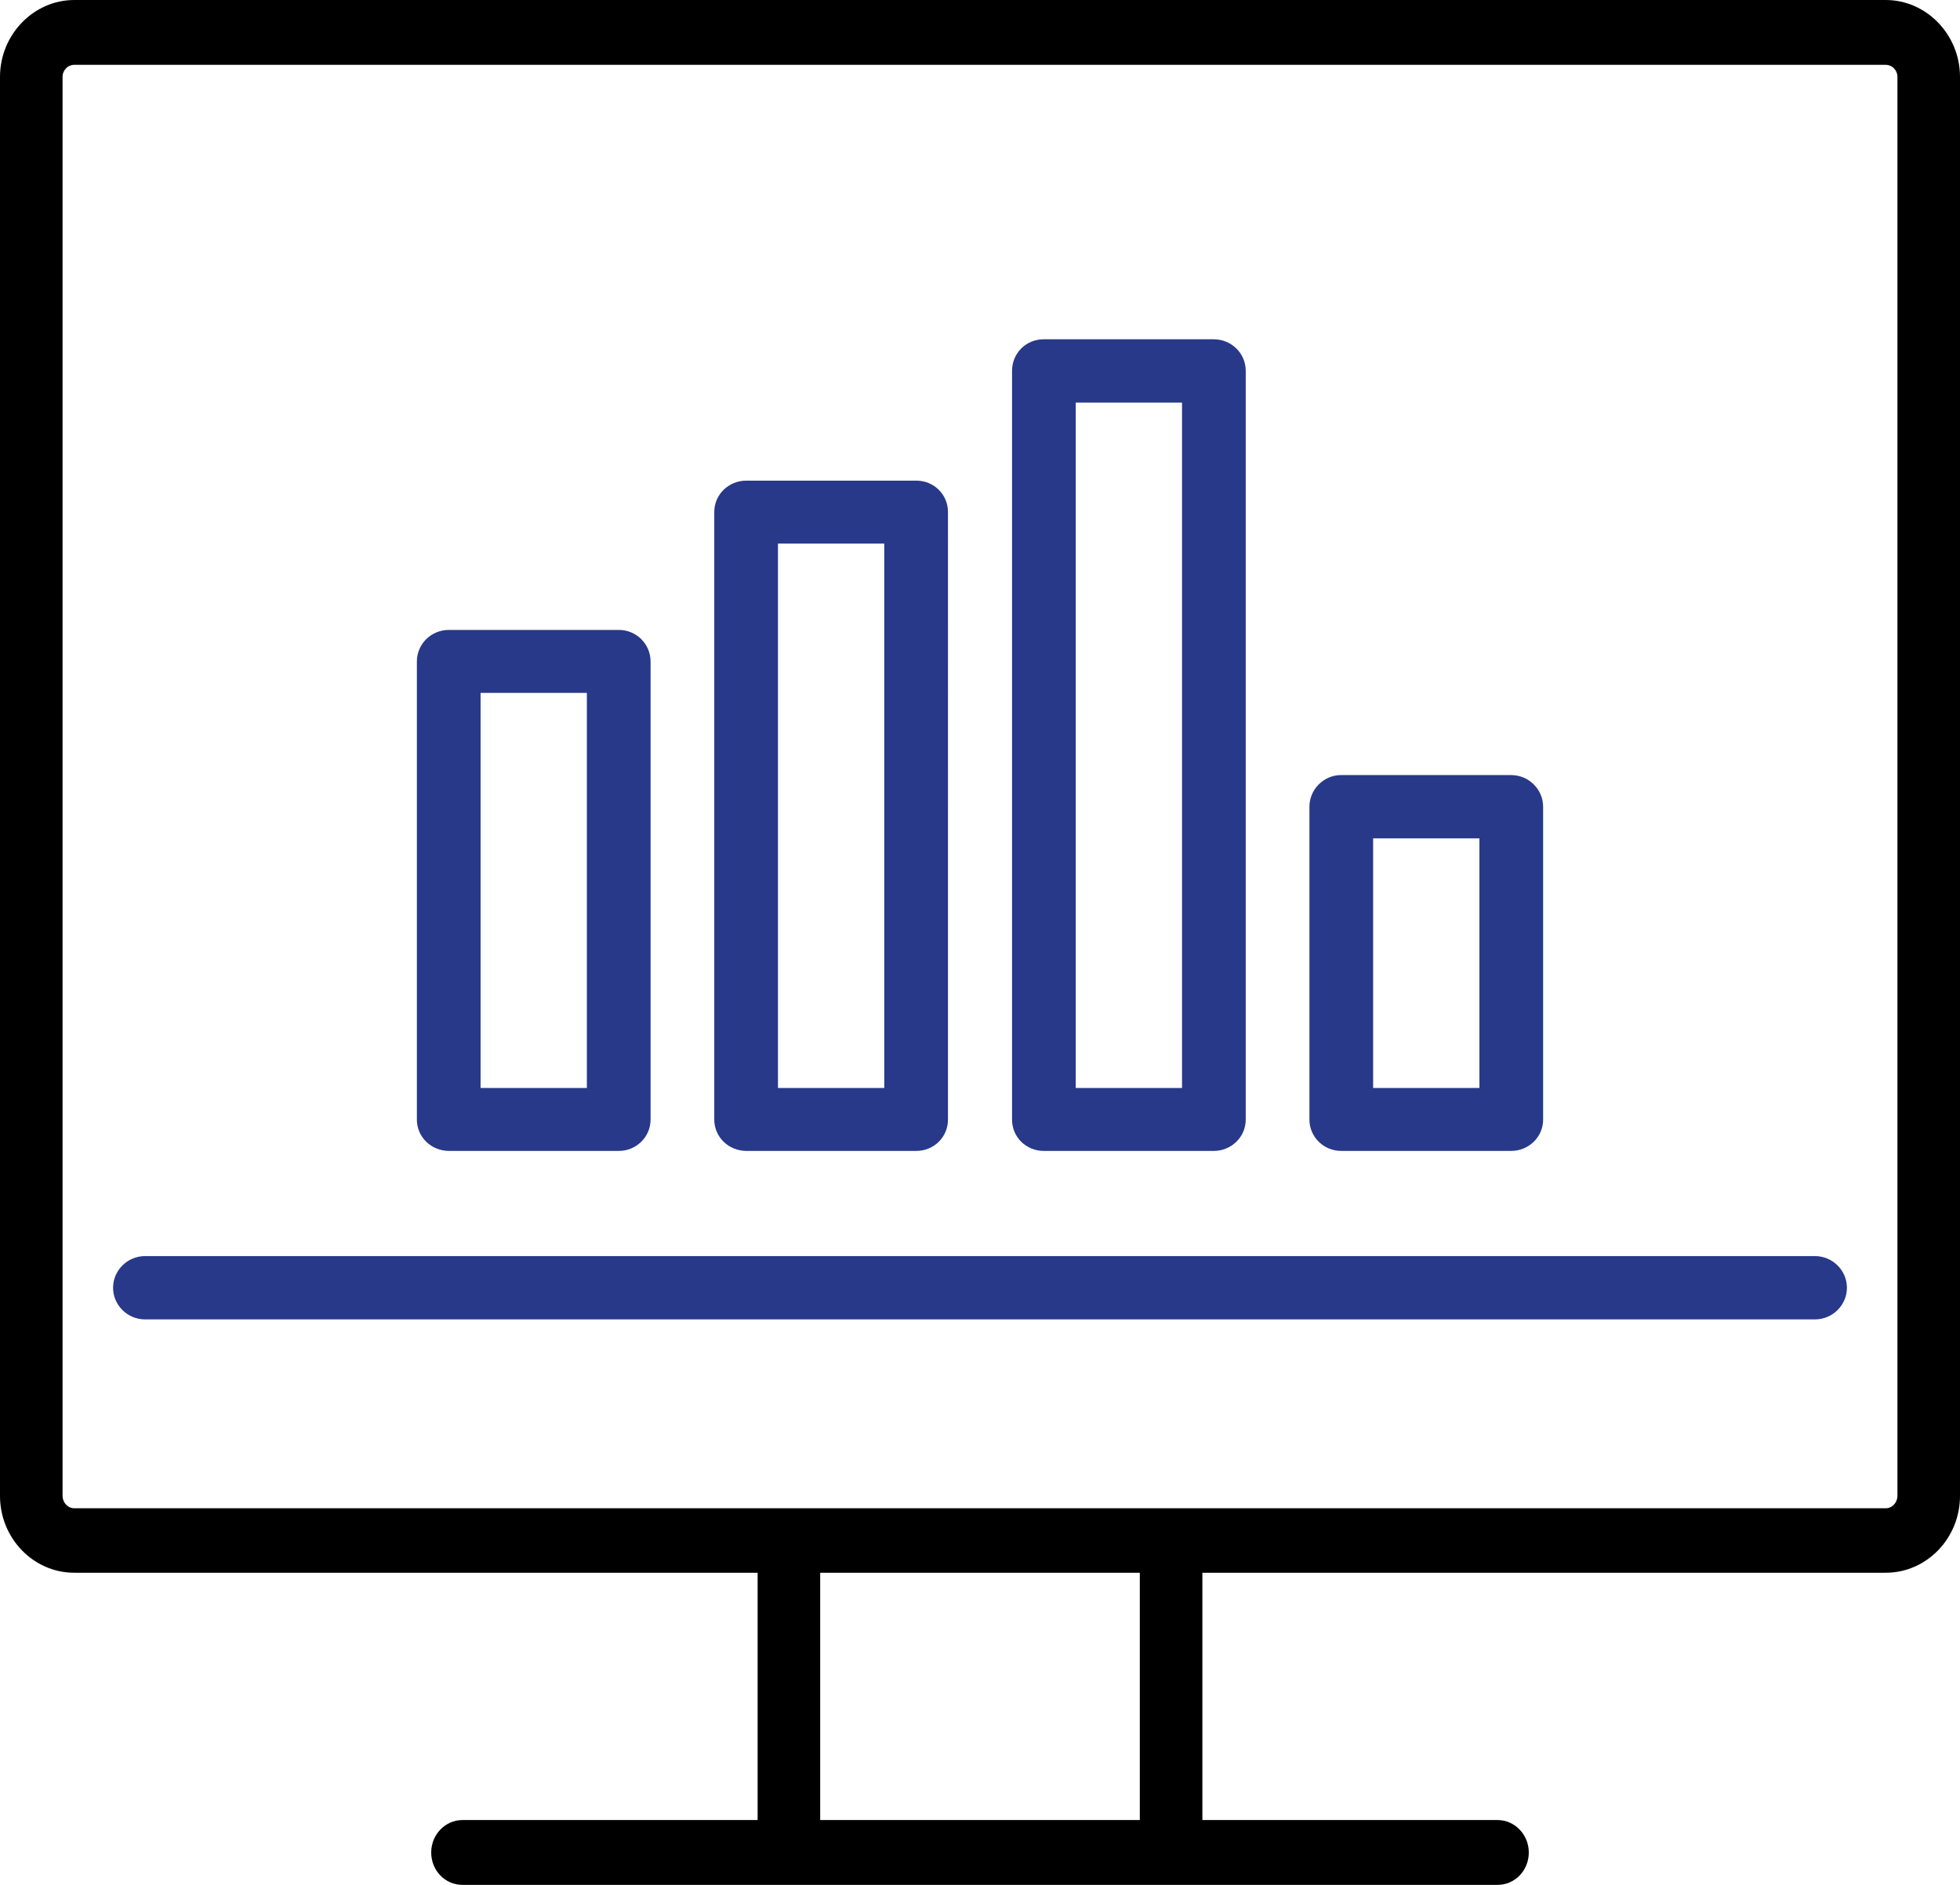
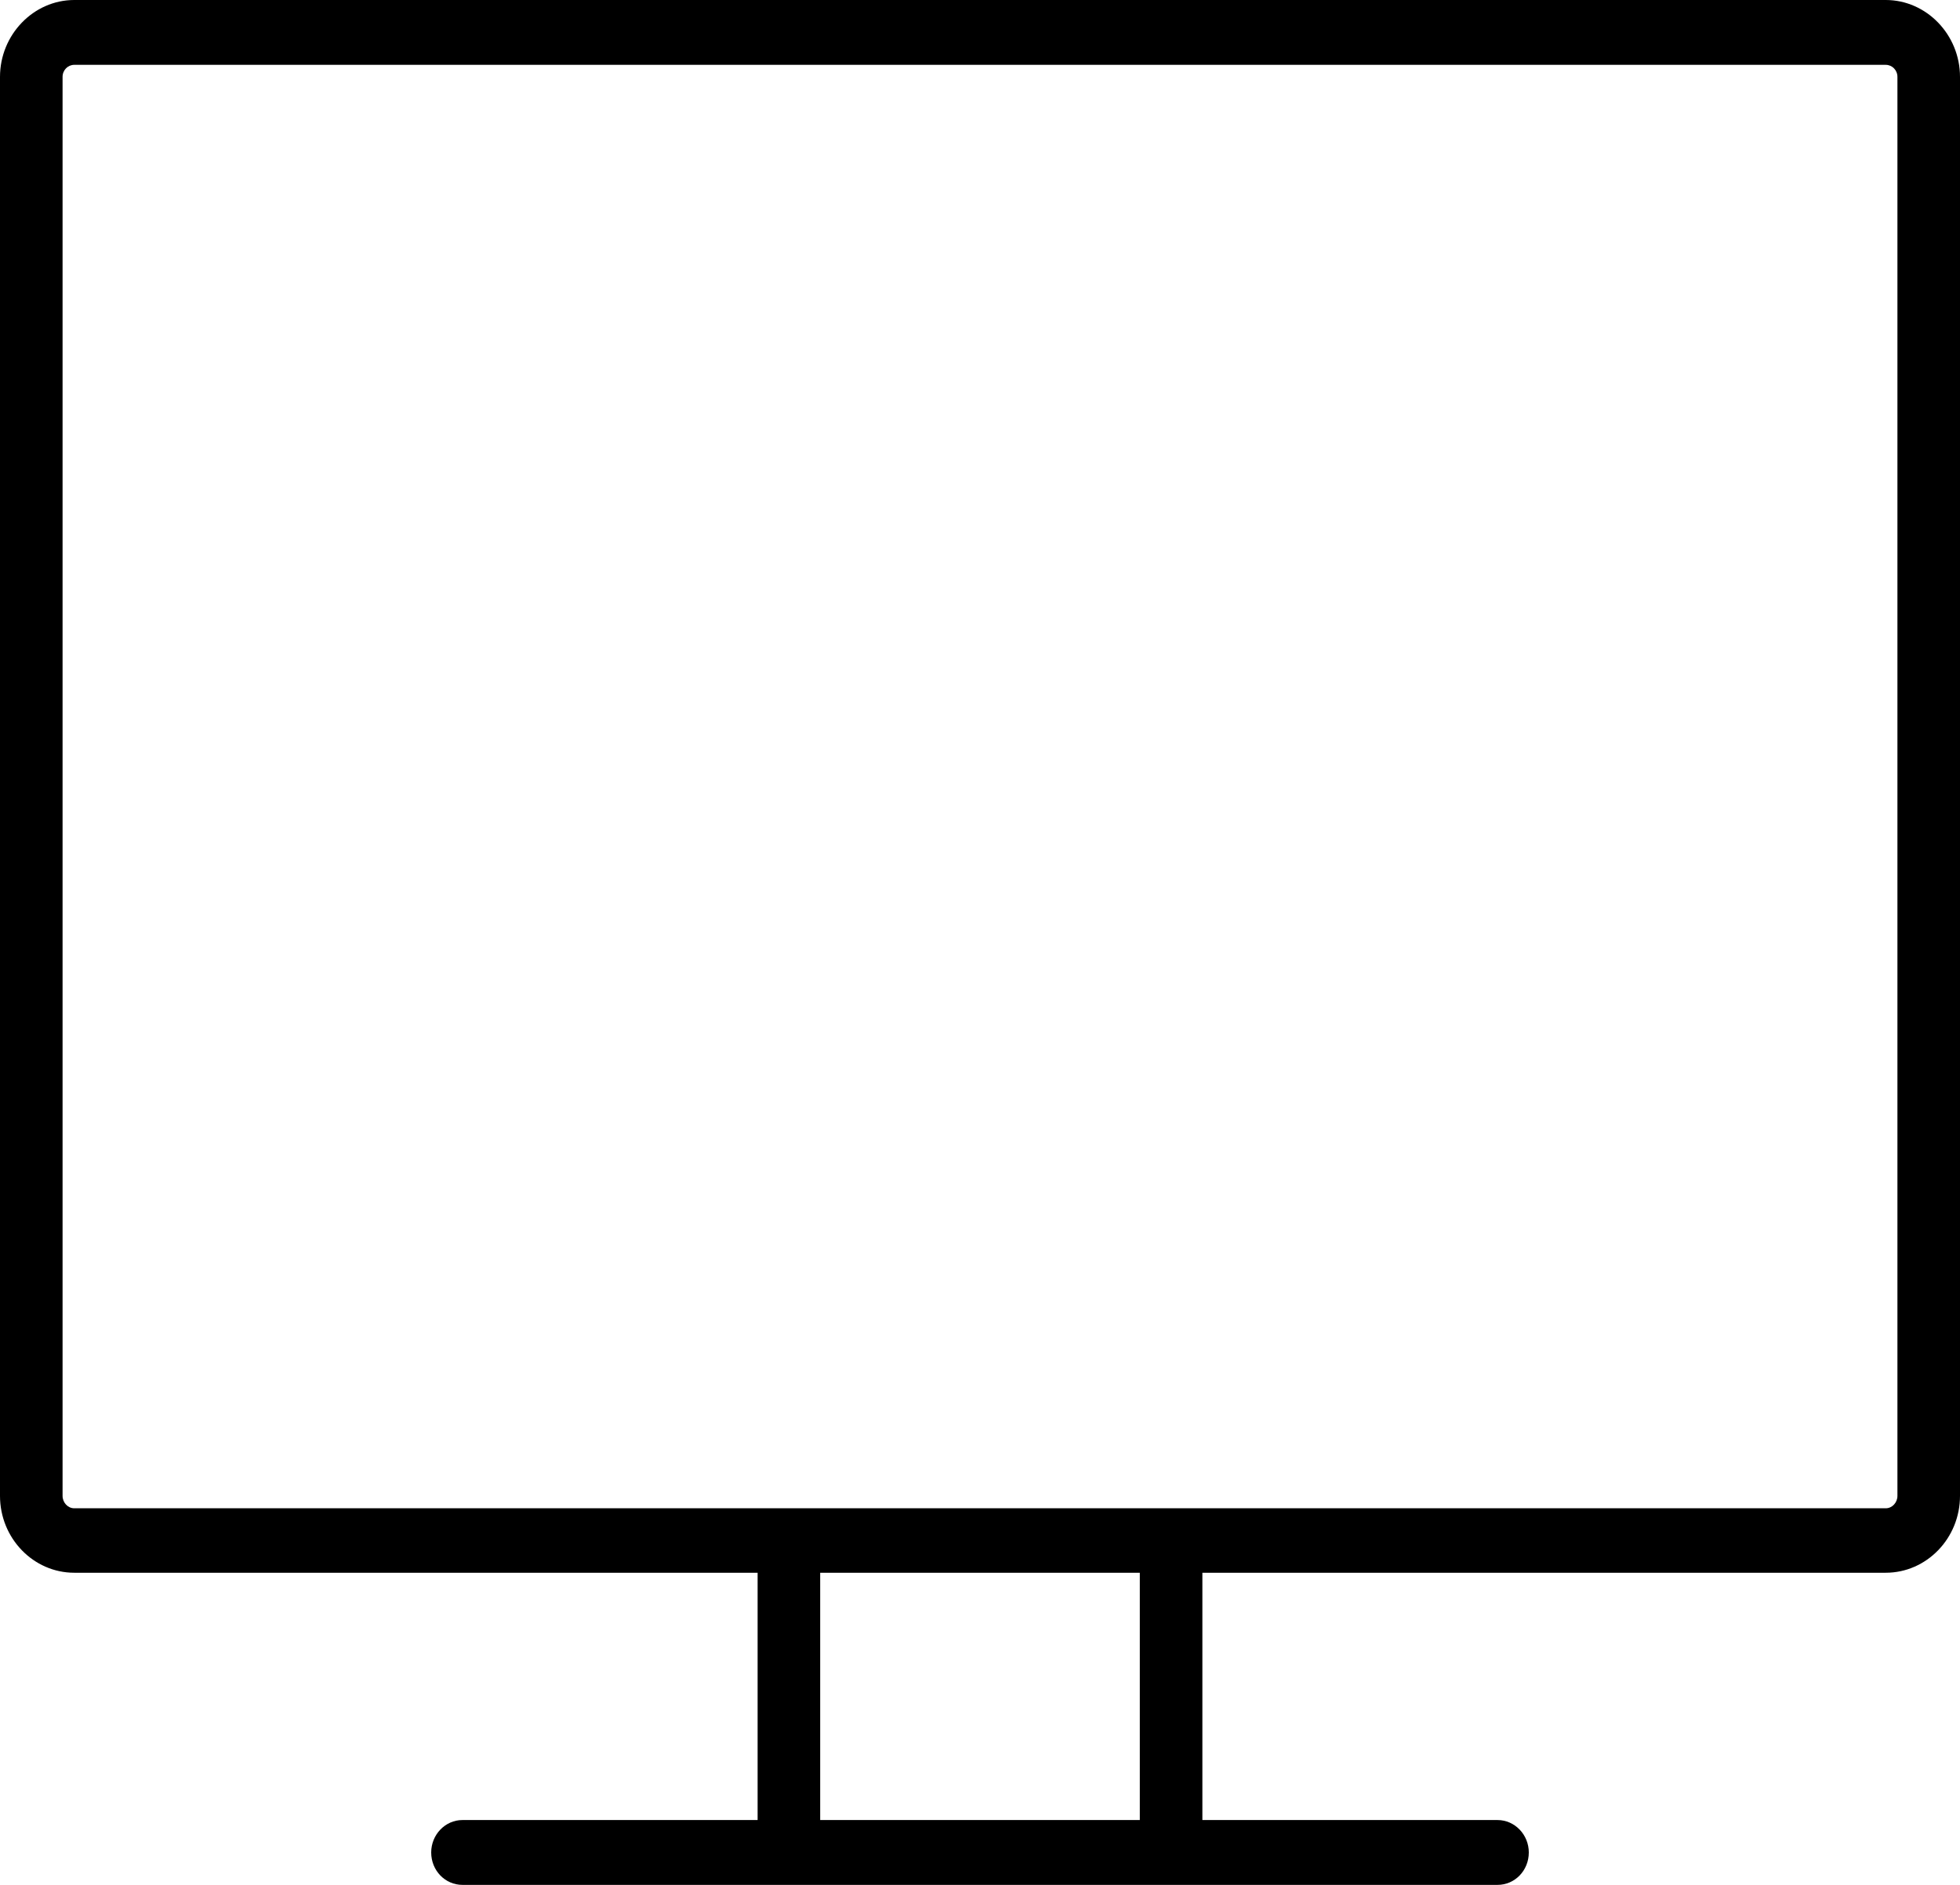
<svg xmlns="http://www.w3.org/2000/svg" version="1.1" id="Layer_1" x="0px" y="0px" width="52px" height="50px" viewBox="0 0 52 50" enable-background="new 0 0 52 50" xml:space="preserve">
-   <path fill-rule="evenodd" clip-rule="evenodd" fill="#28398a" d="M15.57,18.38h-2.82v10.48h2.82V18.38z M16.42,30.53h-4.51  c-0.47,0-0.85-0.37-0.85-0.83V17.55c0-0.47,0.38-0.84,0.85-0.84h4.51c0.46,0,0.84,0.37,0.84,0.84V29.7  C17.26,30.16,16.88,30.53,16.42,30.53z M23.46,14.42h-2.82v14.44h2.82V14.42z M24.31,30.53H19.8c-0.47,0-0.85-0.37-0.85-0.83V13.58  c0-0.46,0.38-0.83,0.85-0.83h4.51c0.47,0,0.84,0.37,0.84,0.83V29.7C25.15,30.16,24.78,30.53,24.31,30.53z M31.36,10.68h-2.82v18.18  h2.82V10.68z M32.2,30.53h-4.51c-0.47,0-0.84-0.37-0.84-0.83V9.84c0-0.47,0.37-0.84,0.84-0.84h4.51c0.47,0,0.85,0.37,0.85,0.84V29.7  C33.05,30.16,32.67,30.53,32.2,30.53z M39.25,22.24h-2.82v6.62h2.82V22.24z M40.09,30.53h-4.51c-0.46,0-0.84-0.37-0.84-0.83v-8.3  c0-0.46,0.38-0.84,0.84-0.84h4.51c0.47,0,0.85,0.38,0.85,0.84v8.3C40.94,30.16,40.56,30.53,40.09,30.53z M48.15,35H3.85  C3.38,35,3,34.62,3,34.16s0.38-0.84,0.85-0.84h44.3c0.47,0,0.85,0.38,0.85,0.84S48.62,35,48.15,35z" />
  <path fill-rule="evenodd" clip-rule="evenodd" d="M50.34,2.04c0-0.18-0.14-0.32-0.31-0.32H1.97c-0.17,0-0.31,0.14-0.31,0.32v37.64  c0,0.18,0.14,0.33,0.31,0.33h48.06c0.17,0,0.31-0.15,0.31-0.33V2.04z M21.76,48.28h8.48v-6.56h-8.48V48.28z M50.03,41.72H31.9v6.56  h7.83c0.46,0,0.83,0.39,0.83,0.86c0,0.48-0.37,0.86-0.83,0.86H12.27c-0.46,0-0.83-0.38-0.83-0.86c0-0.47,0.37-0.86,0.83-0.86h7.83  v-6.56H1.97C0.89,41.72,0,40.81,0,39.68V2.04C0,0.92,0.89,0,1.97,0h48.06C51.11,0,52,0.92,52,2.04v37.64  C52,40.81,51.11,41.72,50.03,41.72z" />
</svg>